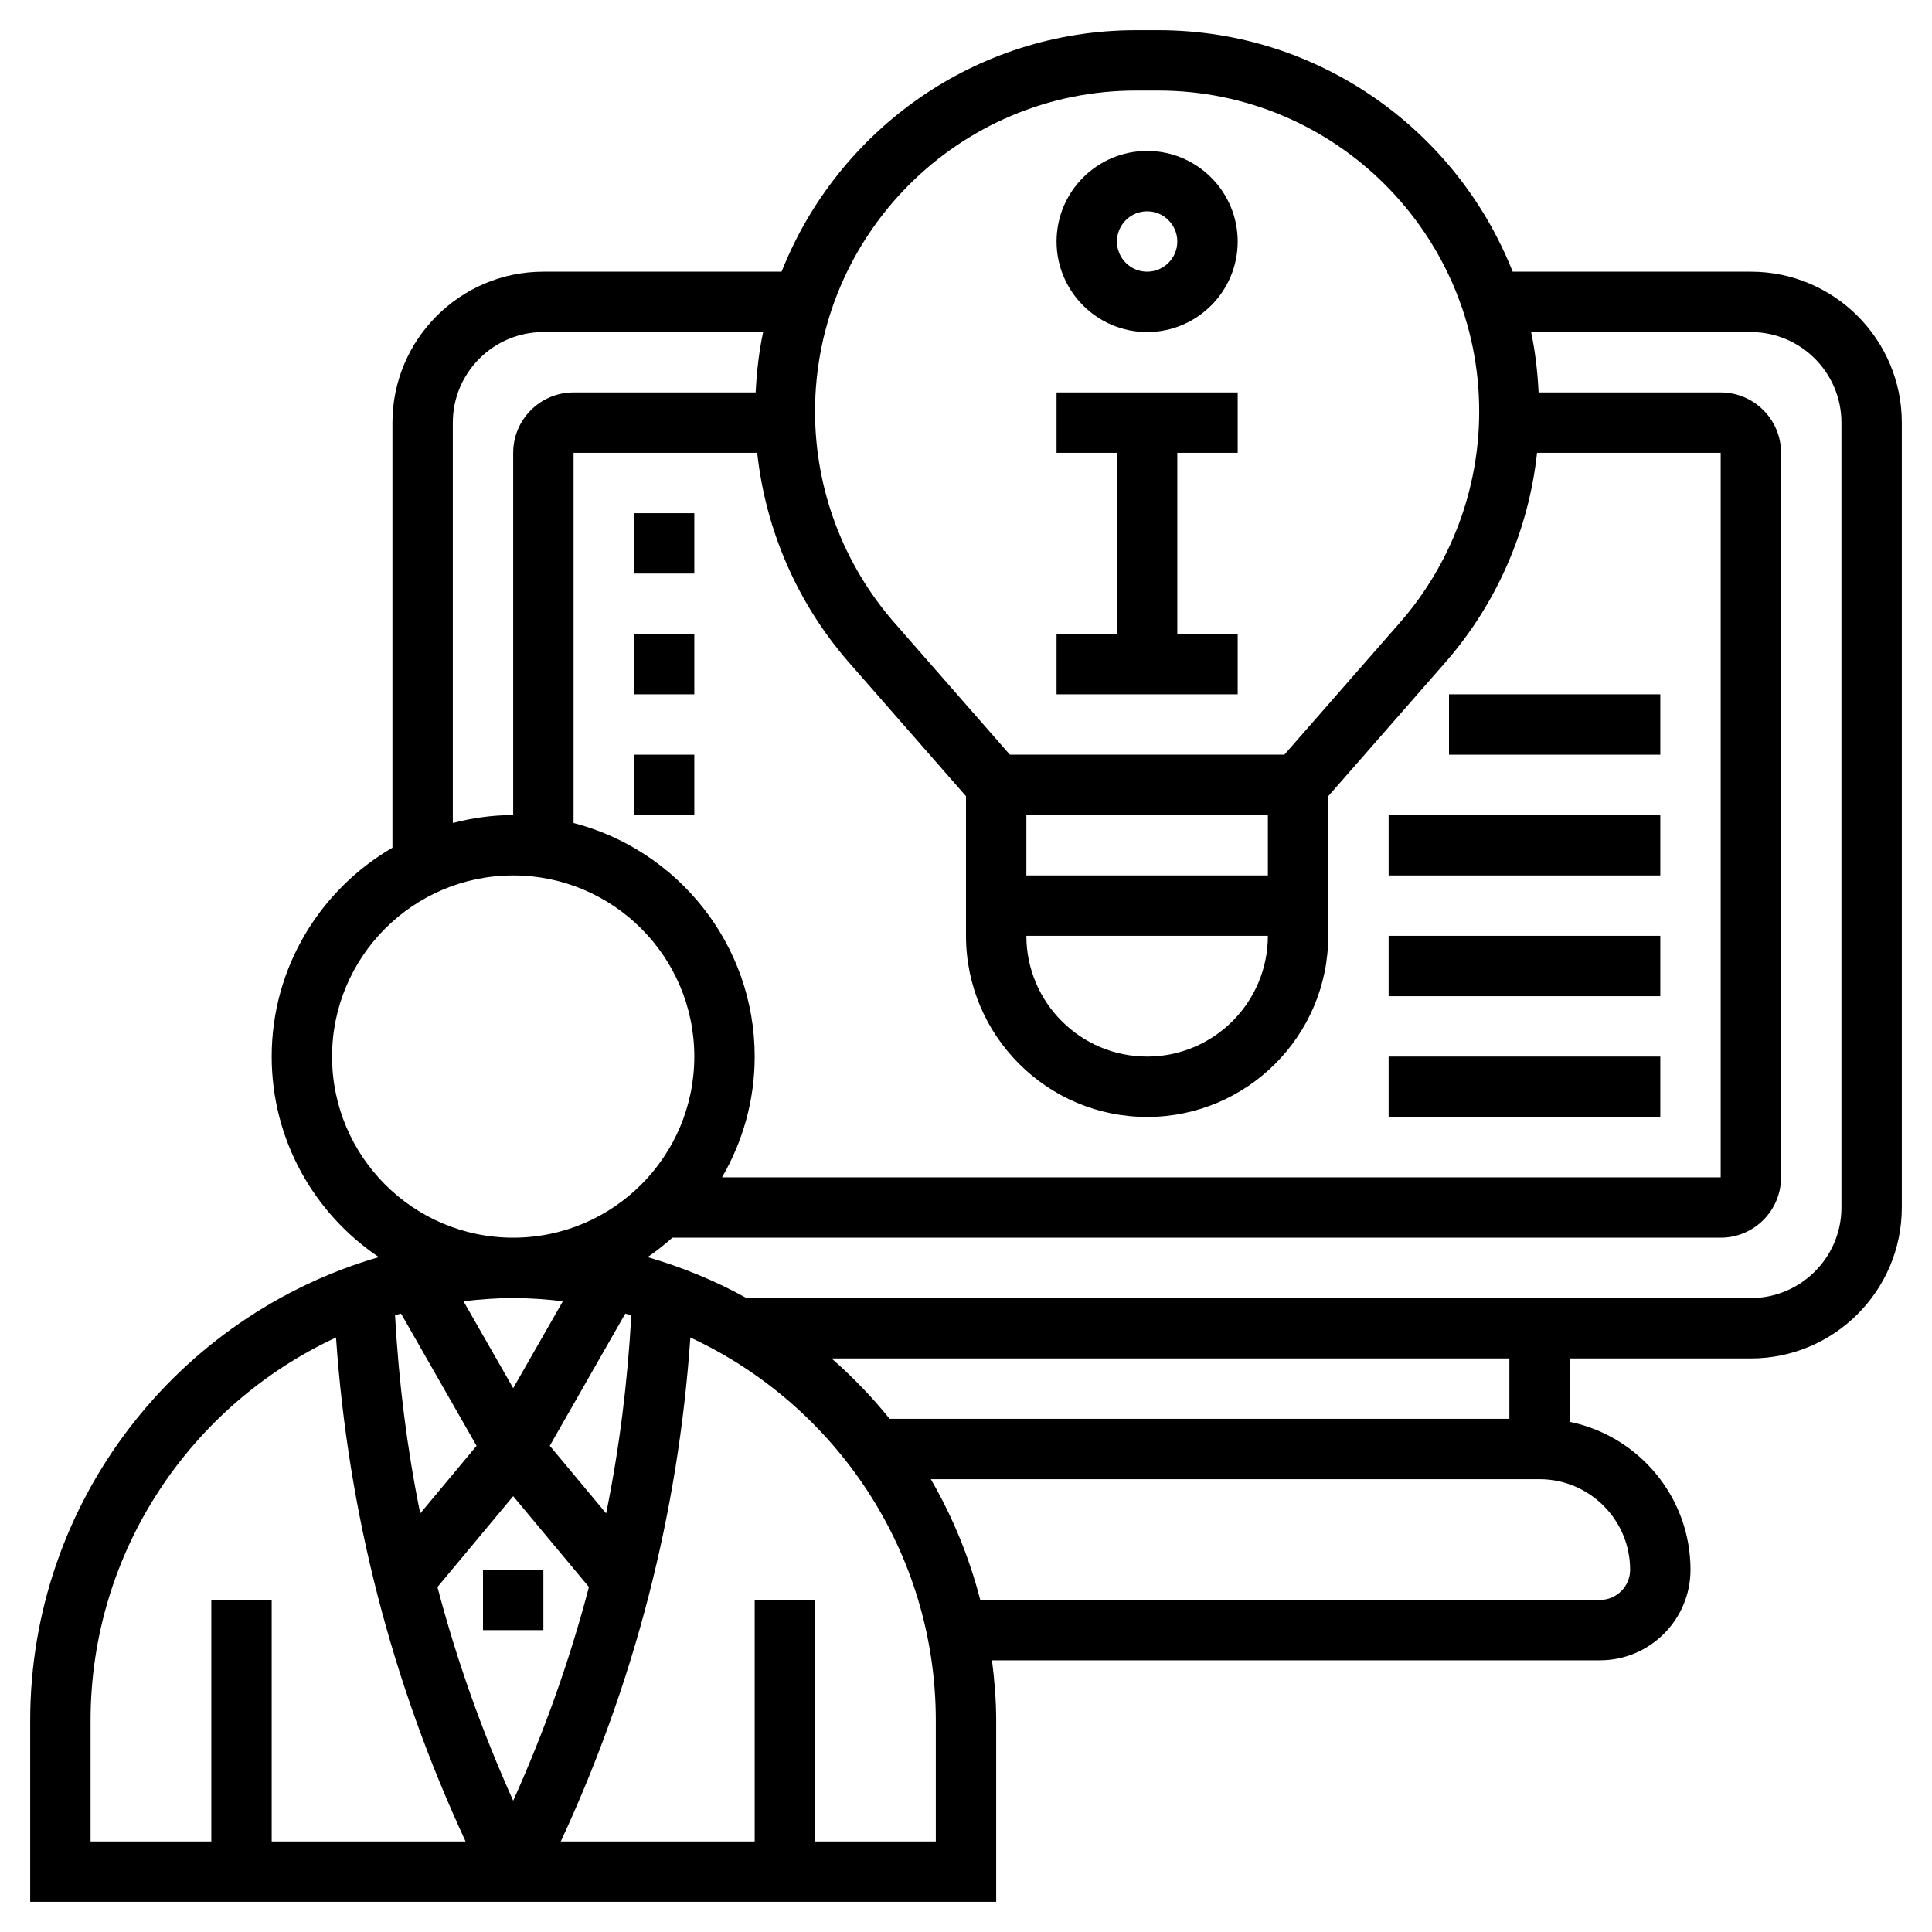
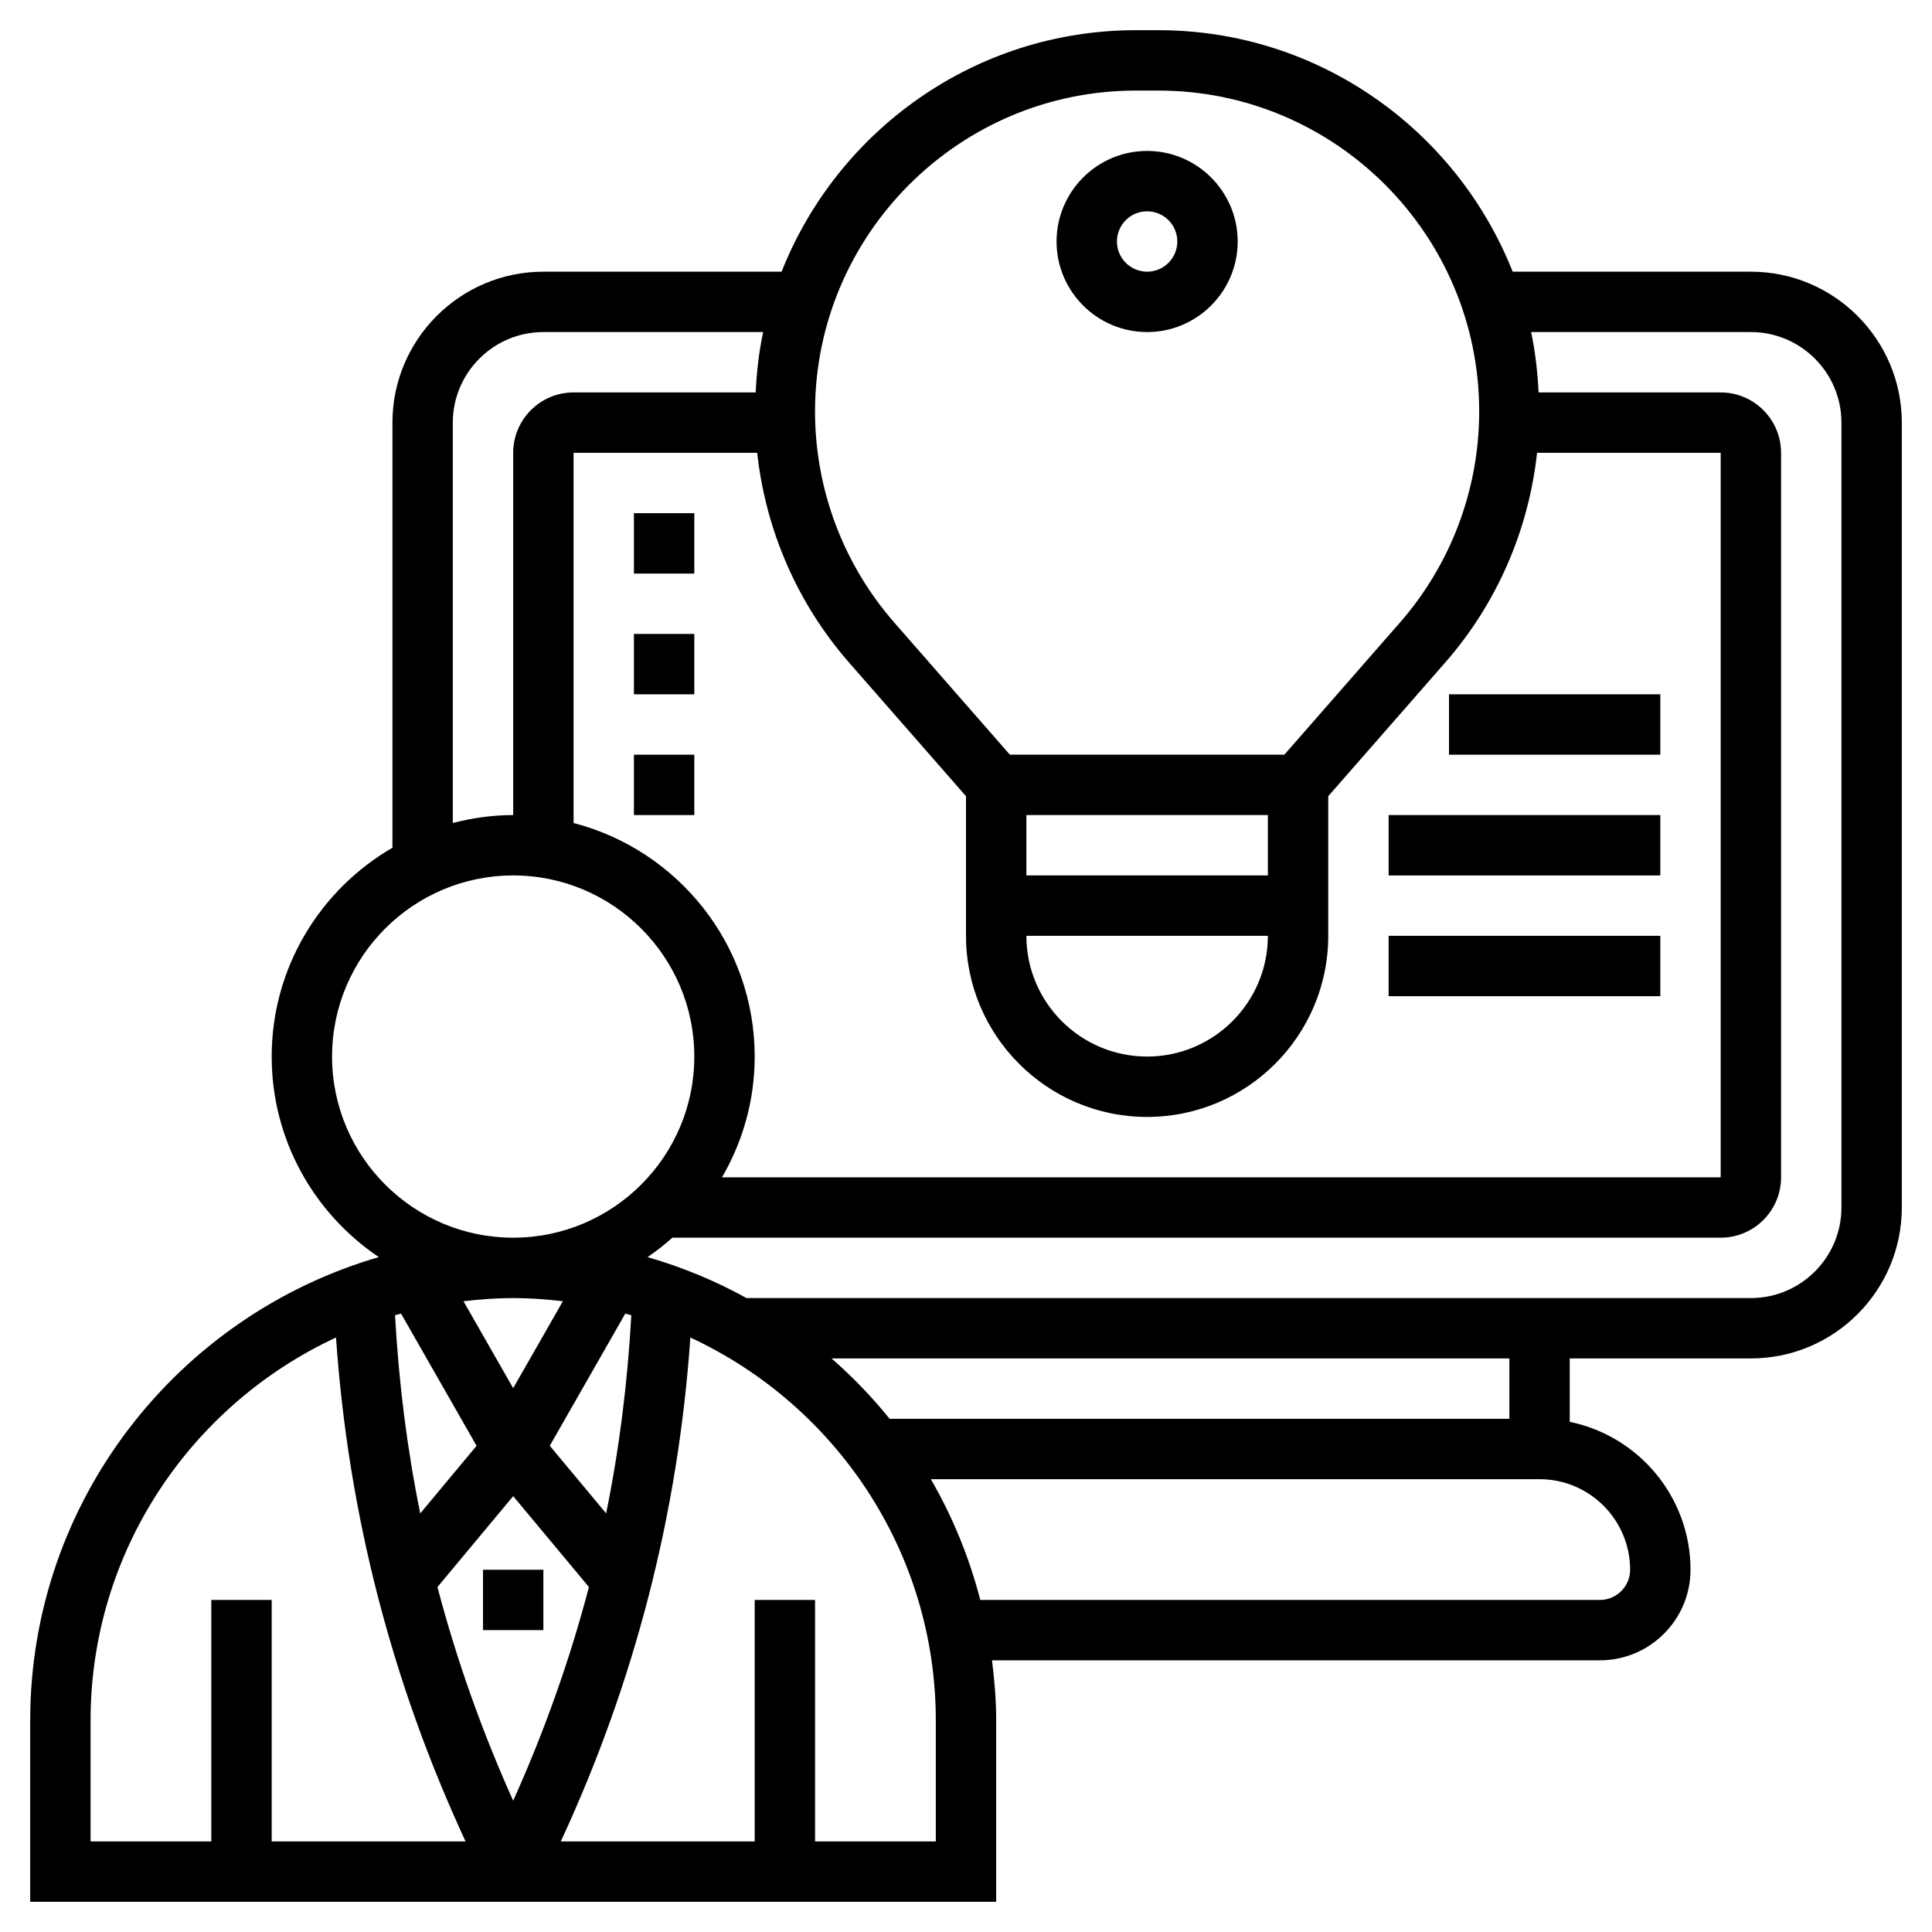
<svg xmlns="http://www.w3.org/2000/svg" id="Layer_5" height="512" viewBox="0 0 64 64" width="512">
  <path d="m16 52h2v2h-2z" />
  <path d="m38 11c1.654 0 3-1.346 3-3s-1.346-3-3-3-3 1.346-3 3 1.346 3 3 3zm0-4c.552 0 1 .449 1 1s-.448 1-1 1-1-.449-1-1 .448-1 1-1z" />
-   <path d="m41 21h-2v-6h2v-2h-6v2h2v6h-2v2h6z" />
  <path d="m58 9h-7.891c-1.852-4.678-6.41-8-11.739-8h-.74c-5.328 0-9.887 3.322-11.739 8h-7.891c-2.757 0-5 2.243-5 5v14.082c-2.387 1.386-4 3.965-4 6.918 0 2.765 1.41 5.205 3.549 6.643-6.662 1.934-11.549 8.081-11.549 15.357v6h32v-6c0-.679-.056-1.343-.139-2h20.139c1.654 0 3-1.346 3-3 0-2.414-1.721-4.434-4-4.899v-2.101h6c2.757 0 5-2.243 5-5v-26c0-2.757-2.243-5-5-5zm-1 6v24h-33.082c.684-1.178 1.082-2.542 1.082-4 0-3.719-2.555-6.845-6-7.737v-12.263h6.083c.28 2.562 1.331 4.99 3.042 6.947l3.875 4.428v4.625c0 3.309 2.691 6 6 6s6-2.691 6-6v-4.625l3.875-4.428c1.712-1.957 2.763-4.385 3.042-6.947zm-23 12h8v2h-8zm8 4c0 2.206-1.794 4-4 4s-4-1.794-4-4zm-4.37-28h.74c5.861 0 10.63 4.769 10.63 10.63 0 2.576-.935 5.062-2.631 7l-3.823 4.37h-9.093l-3.823-4.37c-1.696-1.938-2.631-4.424-2.631-7 .001-5.861 4.77-10.63 10.631-10.63zm-22.63 11c0-1.654 1.346-3 3-3h7.28c-.138.649-.214 1.319-.248 2h-6.032c-1.103 0-2 .897-2 2v12c-.692 0-1.359.097-2 .263zm-4 21c0-3.309 2.691-6 6-6s6 2.691 6 6-2.691 6-6 6-6-2.691-6-6zm2.286 8.516 2.501 4.378-1.866 2.24c-.439-2.153-.711-4.345-.835-6.566.065-.02.133-.034.2-.052zm3.714-.516c.558 0 1.105.042 1.646.105l-1.646 2.88-1.646-2.879c.541-.064 1.088-.106 1.646-.106zm0 6.562 2.509 3.01c-.634 2.416-1.475 4.778-2.509 7.08-1.034-2.302-1.874-4.663-2.509-7.079zm3.079.571-1.867-2.24 2.501-4.377c.066.018.134.032.2.052-.123 2.22-.395 4.412-.834 6.565zm-17.079 6.867c0-5.622 3.339-10.468 8.131-12.693.401 5.808 1.841 11.409 4.292 16.693h-6.423v-8h-2v8h-4zm28 4h-4v-8h-2v8h-6.423c2.451-5.284 3.891-10.885 4.292-16.693 4.792 2.225 8.131 7.071 8.131 12.693zm23-9c0 .551-.448 1-1 1h-20.527c-.367-1.419-.919-2.761-1.638-4h20.165c1.654 0 3 1.346 3 3zm-4-5h-20.53c-.581-.723-1.227-1.388-1.923-2h22.453zm11-7c0 1.654-1.346 3-3 3h-33.271c-1.028-.57-2.127-1.023-3.277-1.357.29-.195.561-.413.822-.643h34.726c1.103 0 2-.897 2-2v-24c0-1.103-.897-2-2-2h-6.032c-.034-.681-.11-1.351-.248-2h7.28c1.654 0 3 1.346 3 3z" />
  <path d="m21 17h2v2h-2z" />
  <path d="m21 21h2v2h-2z" />
  <path d="m21 25h2v2h-2z" />
-   <path d="m46 35h9v2h-9z" />
  <path d="m46 31h9v2h-9z" />
  <path d="m46 27h9v2h-9z" />
  <path d="m48 23h7v2h-7z" />
</svg>